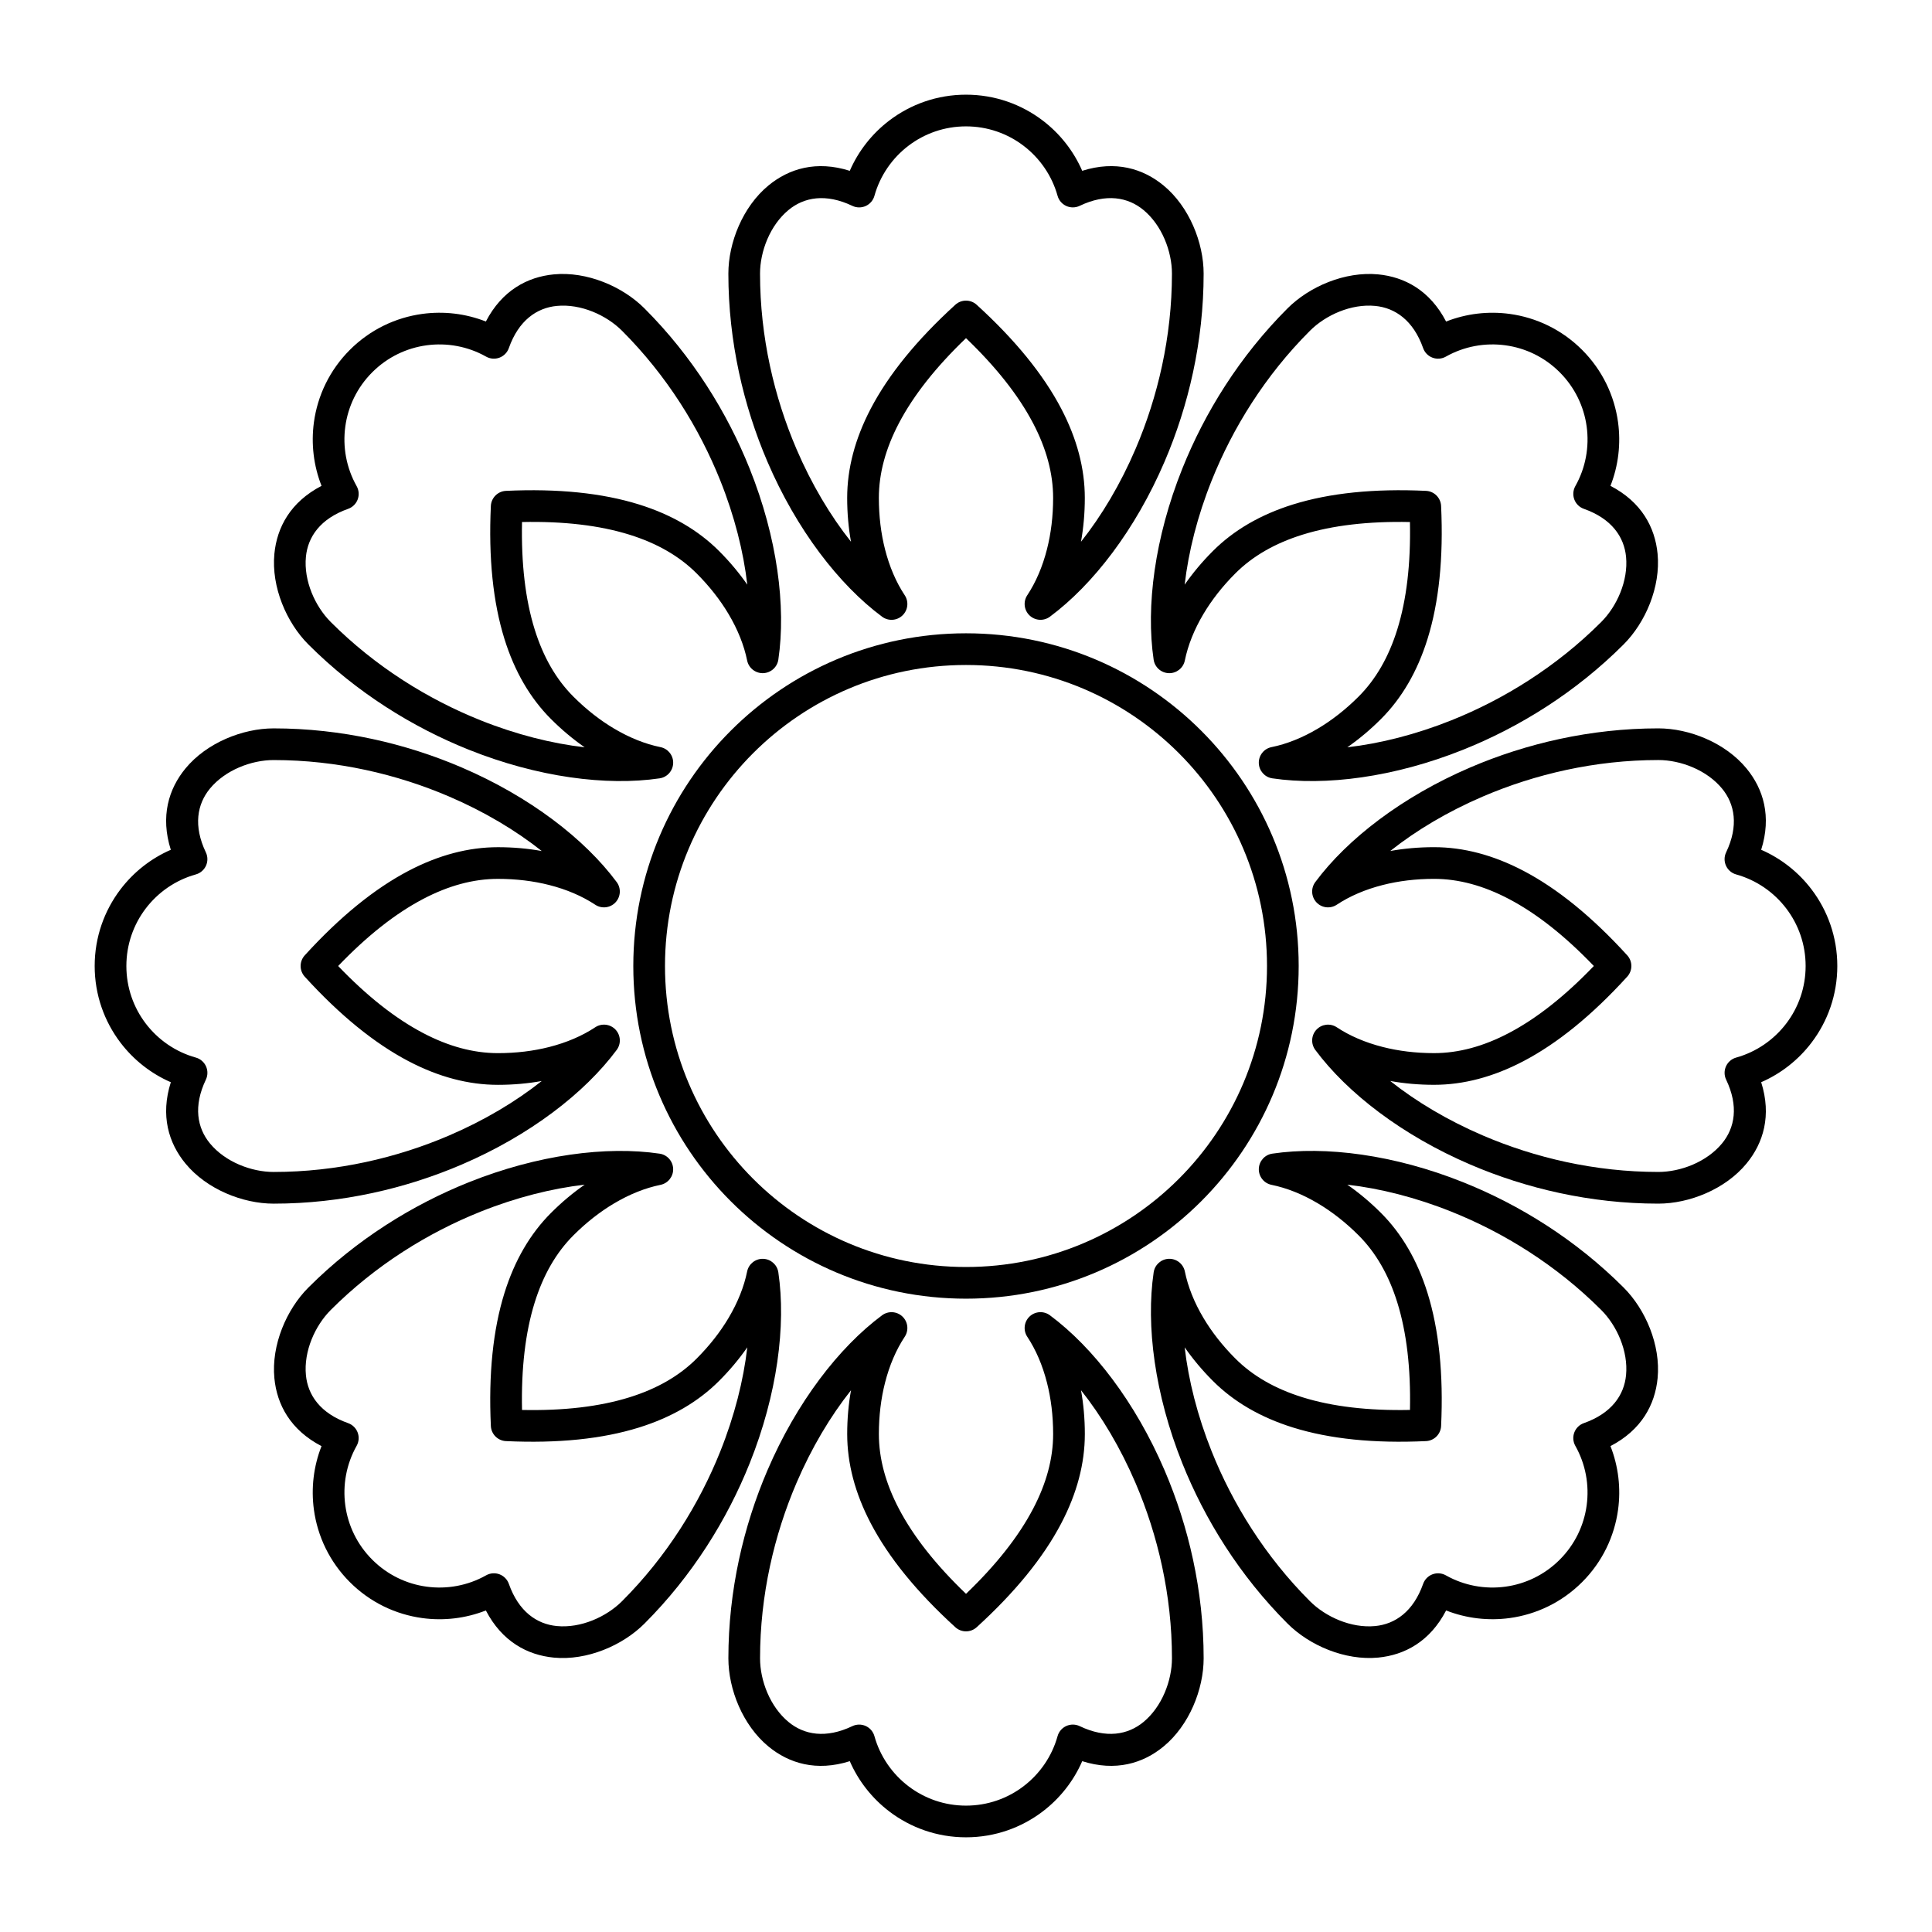
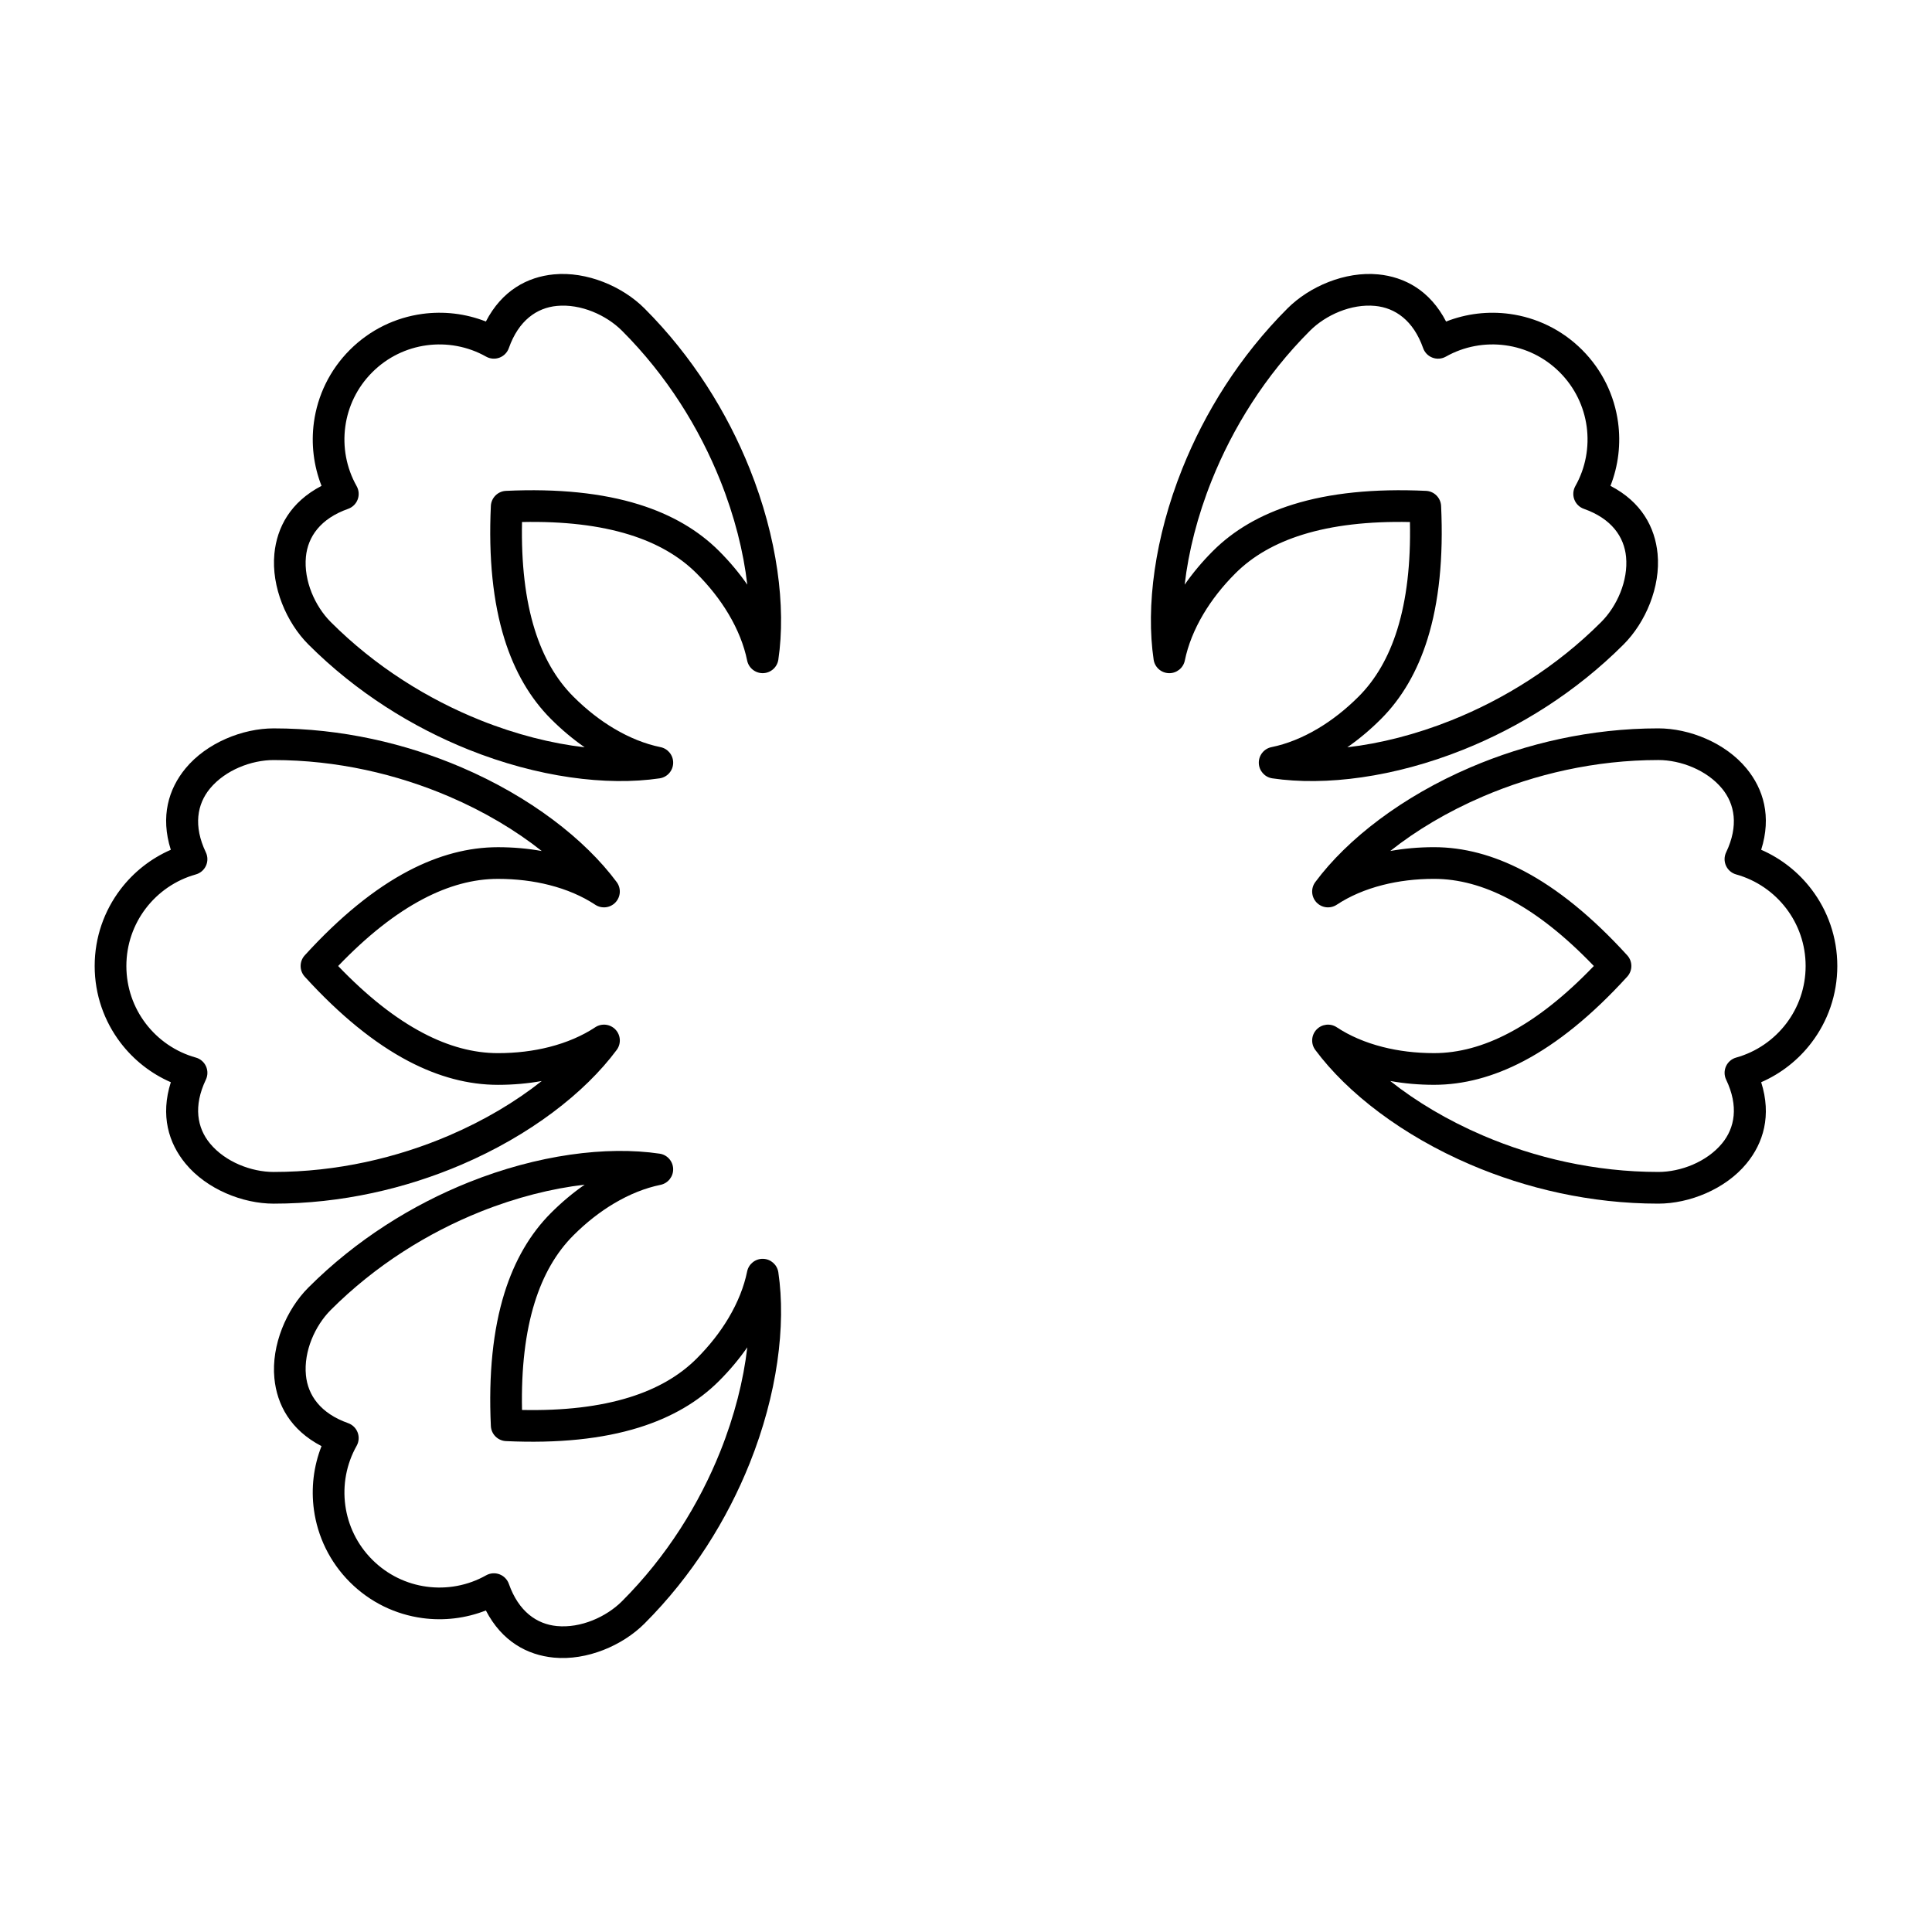
<svg xmlns="http://www.w3.org/2000/svg" fill="#000000" width="800px" height="800px" version="1.1" viewBox="144 144 512 512">
  <g>
-     <path d="m369.2 189.27c2.309-5.305 5.945-9.891 10.492-13.348 5.641-4.285 12.676-6.832 20.309-6.832 7.629 0 14.664 2.547 20.305 6.832 4.547 3.453 8.184 8.043 10.492 13.344 8.84-2.801 16.129-0.586 21.562 3.894 6.809 5.617 10.617 15.16 10.617 23.359 0 17.977-4.023 35.051-10.336 49.781-7.75 18.09-18.973 32.641-30.398 41.129-1.637 1.215-3.91 1.078-5.391-0.324-1.48-1.398-1.738-3.664-0.613-5.363 2.266-3.422 4.047-7.551 5.227-12.207 1.055-4.148 1.625-8.711 1.625-13.578 0-6.508-1.797-13.109-5.324-19.824-3.879-7.394-9.816-14.891-17.766-22.52-7.953 7.629-13.891 15.125-17.77 22.52-3.523 6.715-5.324 13.316-5.324 19.824 0 4.867 0.57 9.43 1.625 13.582 1.18 4.652 2.965 8.781 5.231 12.203 1.125 1.703 0.867 3.965-0.613 5.367-1.48 1.402-3.754 1.539-5.391 0.32-11.426-8.488-22.652-23.039-30.402-41.125-6.312-14.734-10.332-31.809-10.332-49.785 0-8.199 3.805-17.746 10.617-23.359 5.434-4.481 12.719-6.695 21.559-3.891zm61.277 98.297c5.461-6.883 10.441-15.223 14.445-24.57 5.894-13.754 9.656-29.691 9.656-46.477 0-5.91-2.652-12.832-7.562-16.883-4.102-3.383-9.855-4.449-16.898-1.086-1.117 0.535-2.414 0.547-3.543 0.035-1.133-0.516-1.977-1.5-2.309-2.695-1.496-5.363-4.727-10.004-9.043-13.285-4.227-3.211-9.504-5.117-15.223-5.117-5.723 0-11 1.906-15.227 5.117-4.316 3.281-7.543 7.922-9.039 13.289-0.332 1.195-1.176 2.18-2.305 2.695-1.129 0.512-2.43 0.5-3.547-0.035-7.043-3.363-12.797-2.301-16.902 1.086-4.91 4.047-7.562 10.969-7.562 16.879 0 16.785 3.762 32.723 9.656 46.477 4.004 9.344 8.984 17.684 14.449 24.57-0.66-3.652-1.012-7.539-1.012-11.609 0-7.781 2.07-15.695 6.281-23.727 4.715-8.984 12.156-18.156 22.379-27.469 1.602-1.457 4.051-1.457 5.652 0 10.227 9.312 17.664 18.484 22.379 27.469 4.215 8.031 6.285 15.945 6.285 23.727 0 4.07-0.355 7.957-1.012 11.609z" fill-rule="evenodd" />
    <path d="m527.23 229.21c5.379-2.117 11.195-2.789 16.855-2.019 7.019 0.957 13.793 4.133 19.188 9.527 5.394 5.394 8.57 12.168 9.527 19.188 0.773 5.66 0.102 11.477-2.012 16.855 8.23 4.269 11.816 10.992 12.488 18 0.844 8.789-3.211 18.227-9.012 24.027-12.711 12.711-27.625 21.941-42.508 27.895-18.27 7.309-36.492 9.664-50.574 7.586-2.019-0.297-3.527-2.004-3.586-4.039-0.055-2.039 1.363-3.824 3.359-4.231 4.023-0.816 8.203-2.477 12.328-4.934 3.68-2.191 7.309-5.012 10.75-8.453 4.602-4.602 8-10.543 10.254-17.781 2.484-7.973 3.586-17.469 3.359-28.488-11.016-0.227-20.516 0.875-28.488 3.359-7.238 2.258-13.18 5.652-17.781 10.254-3.441 3.441-6.262 7.07-8.453 10.75-2.457 4.129-4.113 8.309-4.934 12.332-0.406 1.996-2.188 3.414-4.227 3.359-2.039-0.055-3.742-1.566-4.039-3.586-2.078-14.082 0.273-32.305 7.582-50.578 5.953-14.879 15.184-29.797 27.898-42.508 5.797-5.801 15.238-9.855 24.023-9.012 7.008 0.676 13.73 4.262 18 12.496zm-26.18 112.83c8.727-1.004 18.148-3.379 27.59-7.156 13.891-5.559 27.82-14.168 39.688-26.035 4.184-4.184 7.199-10.949 6.594-17.285-0.512-5.293-3.824-10.117-11.184-12.719-1.168-0.41-2.094-1.32-2.531-2.481-0.434-1.164-0.332-2.457 0.273-3.539 2.738-4.848 3.734-10.414 3.004-15.785-0.719-5.262-3.102-10.34-7.148-14.387-4.043-4.047-9.121-6.43-14.387-7.144-5.371-0.734-10.934 0.266-15.785 3.004-1.078 0.609-2.375 0.711-3.535 0.273-1.164-0.434-2.074-1.363-2.484-2.531-2.602-7.359-7.422-10.676-12.719-11.184-6.332-0.609-13.102 2.41-17.281 6.59-11.871 11.867-20.48 25.797-26.039 39.691-3.777 9.438-6.148 18.859-7.156 27.59 2.117-3.051 4.613-6.047 7.492-8.926 5.504-5.5 12.562-9.633 21.223-12.332 9.688-3.019 21.434-4.246 35.246-3.602 2.164 0.102 3.894 1.836 3.996 4 0.645 13.812-0.578 25.559-3.598 35.246-2.699 8.656-6.832 15.719-12.336 21.219-2.879 2.879-5.875 5.375-8.922 7.492z" fill-rule="evenodd" />
    <path d="m229.21 272.76c-2.117-5.379-2.789-11.195-2.019-16.852 0.957-7.019 4.133-13.797 9.527-19.191s12.168-8.57 19.188-9.527c5.66-0.773 11.477-0.102 16.855 2.016 4.269-8.23 10.992-11.82 18-12.492 8.789-0.844 18.227 3.211 24.027 9.012 12.711 12.711 21.941 27.629 27.895 42.508 7.309 18.27 9.664 36.496 7.586 50.574-0.297 2.019-2.004 3.531-4.039 3.586-2.039 0.055-3.824-1.363-4.231-3.359-0.816-4.019-2.477-8.199-4.934-12.328-2.191-3.68-5.012-7.309-8.453-10.75-4.602-4.602-10.543-7.996-17.781-10.254-7.973-2.484-17.469-3.586-28.488-3.359-0.227 11.02 0.875 20.516 3.359 28.488 2.258 7.238 5.652 13.18 10.254 17.781 3.441 3.441 7.07 6.266 10.75 8.453 4.129 2.457 8.309 4.117 12.332 4.934 1.996 0.406 3.414 2.191 3.359 4.227-0.055 2.039-1.566 3.742-3.586 4.043-14.082 2.074-32.305-0.277-50.578-7.586-14.879-5.953-29.797-15.184-42.508-27.895-5.801-5.801-9.855-15.242-9.012-24.027 0.676-7.008 4.262-13.727 12.496-18zm112.83 26.184c-1.004-8.73-3.379-18.152-7.156-27.59-5.559-13.895-14.168-27.824-26.035-39.691-4.184-4.18-10.949-7.199-17.285-6.59-5.293 0.508-10.117 3.82-12.719 11.18-0.41 1.168-1.32 2.094-2.481 2.531-1.164 0.434-2.457 0.336-3.539-0.273-4.848-2.734-10.414-3.734-15.785-3-5.262 0.715-10.34 3.098-14.387 7.144s-6.43 9.125-7.144 14.387c-0.734 5.371 0.266 10.934 3.004 15.785 0.609 1.082 0.711 2.375 0.273 3.539-0.434 1.16-1.363 2.07-2.531 2.484-7.359 2.598-10.676 7.422-11.184 12.715-0.609 6.332 2.41 13.102 6.59 17.285 11.867 11.867 25.797 20.477 39.691 26.035 9.438 3.777 18.859 6.148 27.59 7.156-3.051-2.117-6.047-4.613-8.926-7.492-5.5-5.5-9.633-12.562-12.332-21.219-3.019-9.688-4.246-21.434-3.602-35.246 0.102-2.164 1.836-3.898 4-4 13.812-0.645 25.559 0.582 35.246 3.602 8.656 2.699 15.719 6.832 21.219 12.332 2.879 2.879 5.375 5.875 7.492 8.926z" fill-rule="evenodd" />
    <path d="m189.27 430.8c-5.305-2.309-9.891-5.945-13.348-10.492-4.285-5.641-6.832-12.676-6.832-20.305 0-7.633 2.547-14.668 6.832-20.309 3.453-4.547 8.043-8.184 13.344-10.492-2.801-8.84-0.586-16.129 3.894-21.562 5.617-6.809 15.16-10.613 23.359-10.613 17.977 0 35.051 4.019 49.781 10.332 18.09 7.75 32.641 18.973 41.129 30.398 1.215 1.637 1.078 3.91-0.324 5.391-1.398 1.48-3.664 1.738-5.363 0.613-3.422-2.262-7.551-4.047-12.207-5.227-4.148-1.055-8.711-1.625-13.578-1.625-6.508 0-13.109 1.801-19.824 5.324-7.394 3.879-14.891 9.816-22.52 17.77 7.629 7.949 15.125 13.887 22.52 17.766 6.715 3.527 13.316 5.324 19.824 5.324 4.867 0 9.43-0.57 13.582-1.625 4.652-1.18 8.781-2.965 12.203-5.231 1.703-1.125 3.965-0.867 5.367 0.613 1.402 1.48 1.539 3.754 0.32 5.391-8.488 11.43-23.039 22.652-41.125 30.402-14.734 6.312-31.809 10.336-49.785 10.336-8.199 0-17.746-3.809-23.359-10.621-4.481-5.43-6.695-12.719-3.891-21.559zm98.297-61.273c-6.883-5.461-15.223-10.445-24.57-14.449-13.754-5.894-29.691-9.656-46.477-9.656-5.91 0-12.832 2.652-16.883 7.562-3.383 4.106-4.449 9.855-1.086 16.898 0.535 1.117 0.547 2.418 0.035 3.547-0.516 1.129-1.5 1.973-2.695 2.305-5.363 1.496-10.004 4.727-13.285 9.043-3.211 4.231-5.117 9.504-5.117 15.227 0 5.719 1.906 10.996 5.117 15.223 3.281 4.316 7.922 7.543 13.289 9.039 1.195 0.332 2.18 1.176 2.695 2.309 0.512 1.129 0.5 2.426-0.035 3.547-3.363 7.043-2.301 12.793 1.086 16.898 4.047 4.91 10.969 7.562 16.879 7.562 16.785 0 32.723-3.762 46.477-9.656 9.344-4.004 17.684-8.984 24.57-14.445-3.652 0.656-7.539 1.012-11.609 1.012-7.781 0-15.695-2.07-23.727-6.285-8.984-4.715-18.156-12.152-27.469-22.379-1.457-1.602-1.457-4.051 0-5.652 9.312-10.223 18.484-17.664 27.469-22.379 8.031-4.211 15.945-6.281 23.727-6.281 4.07 0 7.957 0.352 11.609 1.012z" fill-rule="evenodd" />
    <path d="m610.73 369.2c5.301 2.309 9.891 5.945 13.344 10.492 4.289 5.641 6.832 12.676 6.832 20.309 0 7.629-2.543 14.664-6.832 20.305-3.453 4.547-8.043 8.184-13.344 10.492 2.805 8.84 0.586 16.129-3.894 21.562-5.613 6.809-15.156 10.617-23.359 10.617-17.977 0-35.051-4.023-49.781-10.336-18.09-7.75-32.641-18.973-41.129-30.398-1.215-1.637-1.078-3.91 0.324-5.391 1.402-1.48 3.664-1.738 5.363-0.613 3.422 2.266 7.551 4.047 12.207 5.227 4.148 1.055 8.715 1.625 13.578 1.625 6.508 0 13.109-1.797 19.824-5.324 7.394-3.879 14.891-9.816 22.52-17.766-7.629-7.953-15.125-13.891-22.52-17.77-6.715-3.523-13.316-5.324-19.824-5.324-4.867 0-9.43 0.57-13.578 1.625-4.656 1.18-8.785 2.965-12.207 5.231-1.699 1.125-3.965 0.867-5.367-0.613-1.402-1.48-1.539-3.754-0.32-5.391 8.488-11.426 23.039-22.652 41.125-30.402 14.734-6.312 31.809-10.332 49.785-10.332 8.203 0 17.746 3.805 23.359 10.617 4.481 5.434 6.695 12.719 3.894 21.559zm-98.301 61.277c6.887 5.461 15.227 10.441 24.57 14.445 13.754 5.894 29.695 9.656 46.477 9.656 5.914 0 12.832-2.652 16.883-7.562 3.383-4.102 4.449-9.855 1.086-16.898-0.535-1.117-0.547-2.414-0.035-3.543 0.516-1.133 1.5-1.977 2.695-2.309 5.363-1.496 10.004-4.727 13.285-9.043 3.215-4.227 5.121-9.504 5.121-15.223 0-5.723-1.906-11-5.121-15.227-3.281-4.316-7.922-7.543-13.289-9.039-1.191-0.332-2.18-1.176-2.691-2.305-0.516-1.129-0.504-2.43 0.031-3.547 3.363-7.043 2.301-12.797-1.082-16.902-4.047-4.91-10.969-7.562-16.883-7.562-16.781 0-32.723 3.762-46.477 9.656-9.344 4.004-17.684 8.984-24.57 14.449 3.656-0.66 7.539-1.012 11.609-1.012 7.781 0 15.695 2.07 23.727 6.281 8.984 4.715 18.156 12.156 27.469 22.379 1.457 1.602 1.457 4.051 0 5.652-9.312 10.227-18.484 17.664-27.469 22.379-8.031 4.215-15.945 6.285-23.727 6.285-4.07 0-7.957-0.355-11.609-1.012z" fill-rule="evenodd" />
-     <path d="m570.79 527.23c2.113 5.379 2.789 11.195 2.016 16.855-0.957 7.019-4.129 13.793-9.527 19.188-5.394 5.394-12.168 8.57-19.188 9.527-5.66 0.773-11.477 0.102-16.855-2.012-4.269 8.23-10.992 11.816-18 12.488-8.785 0.844-18.227-3.211-24.023-9.012-12.711-12.711-21.941-27.625-27.898-42.508-7.309-18.27-9.66-36.492-7.582-50.574 0.297-2.019 2-3.527 4.039-3.586 2.035-0.055 3.82 1.363 4.227 3.359 0.82 4.023 2.477 8.203 4.934 12.328 2.191 3.68 5.012 7.309 8.453 10.75 4.602 4.602 10.543 8 17.781 10.254 7.973 2.484 17.473 3.586 28.488 3.359 0.227-11.016-0.875-20.516-3.359-28.488-2.254-7.238-5.652-13.18-10.254-17.781-3.441-3.441-7.07-6.262-10.75-8.453-4.129-2.457-8.309-4.113-12.332-4.934-1.996-0.406-3.414-2.188-3.359-4.227 0.055-2.039 1.566-3.742 3.586-4.039 14.082-2.078 32.309 0.273 50.578 7.582 14.879 5.953 29.797 15.184 42.508 27.898 5.801 5.797 9.859 15.238 9.012 24.023-0.676 7.008-4.262 13.73-12.492 18zm-112.84-26.18c1.008 8.727 3.379 18.148 7.156 27.59 5.559 13.891 14.172 27.82 26.039 39.688 4.18 4.184 10.949 7.199 17.281 6.594 5.297-0.512 10.117-3.824 12.719-11.184 0.414-1.168 1.32-2.094 2.484-2.531 1.16-0.434 2.453-0.332 3.535 0.273 4.852 2.738 10.414 3.734 15.785 3.004 5.266-0.719 10.344-3.102 14.387-7.148 4.047-4.043 6.43-9.121 7.144-14.387 0.734-5.371-0.266-10.934-3.004-15.785-0.609-1.078-0.707-2.375-0.273-3.535 0.438-1.164 1.363-2.074 2.531-2.484 7.359-2.602 10.676-7.422 11.184-12.719 0.613-6.332-2.406-13.102-6.59-17.281-11.867-11.871-25.797-20.48-39.691-26.039-9.438-3.777-18.855-6.148-27.586-7.156 3.047 2.117 6.043 4.613 8.922 7.492 5.504 5.504 9.637 12.562 12.336 21.223 3.019 9.688 4.242 21.434 3.598 35.246-0.102 2.164-1.832 3.894-3.996 3.996-13.812 0.645-25.559-0.578-35.246-3.598-8.66-2.699-15.719-6.832-21.223-12.336-2.879-2.879-5.375-5.875-7.492-8.922z" fill-rule="evenodd" />
    <path d="m272.76 570.79c-5.379 2.113-11.195 2.789-16.852 2.016-7.019-0.957-13.797-4.129-19.191-9.527-5.394-5.394-8.57-12.168-9.527-19.188-0.773-5.66-0.102-11.477 2.016-16.855-8.23-4.269-11.82-10.992-12.492-18-0.844-8.785 3.211-18.227 9.012-24.023 12.711-12.711 27.629-21.941 42.508-27.898 18.27-7.309 36.496-9.66 50.574-7.582 2.019 0.297 3.531 2 3.586 4.039 0.055 2.035-1.363 3.82-3.359 4.227-4.019 0.82-8.199 2.477-12.328 4.934-3.68 2.191-7.309 5.012-10.75 8.453-4.602 4.602-7.996 10.543-10.254 17.781-2.484 7.973-3.586 17.473-3.359 28.488 11.02 0.227 20.516-0.875 28.488-3.359 7.238-2.254 13.18-5.652 17.781-10.254 3.441-3.441 6.266-7.07 8.453-10.75 2.457-4.129 4.117-8.309 4.934-12.332 0.406-1.996 2.191-3.414 4.227-3.359 2.039 0.055 3.742 1.566 4.043 3.586 2.074 14.082-0.277 32.309-7.586 50.578-5.953 14.879-15.184 29.797-27.895 42.508-5.801 5.801-15.242 9.859-24.027 9.012-7.008-0.676-13.727-4.262-18-12.492zm26.184-112.84c-8.73 1.008-18.152 3.379-27.59 7.156-13.895 5.559-27.824 14.172-39.691 26.039-4.18 4.18-7.199 10.949-6.59 17.281 0.508 5.297 3.82 10.117 11.18 12.719 1.168 0.414 2.094 1.32 2.531 2.484 0.434 1.16 0.336 2.453-0.273 3.535-2.734 4.852-3.734 10.414-3 15.785 0.715 5.266 3.098 10.344 7.144 14.387 4.047 4.047 9.125 6.43 14.387 7.144 5.371 0.734 10.934-0.266 15.785-3.004 1.082-0.609 2.375-0.707 3.539-0.273 1.16 0.438 2.07 1.363 2.484 2.531 2.598 7.359 7.422 10.676 12.715 11.184 6.332 0.613 13.102-2.406 17.285-6.59 11.867-11.867 20.477-25.797 26.035-39.691 3.777-9.438 6.148-18.855 7.156-27.586-2.117 3.047-4.613 6.043-7.492 8.922-5.5 5.504-12.562 9.637-21.219 12.336-9.688 3.019-21.434 4.242-35.246 3.598-2.164-0.102-3.898-1.832-4-3.996-0.645-13.812 0.582-25.559 3.602-35.246 2.699-8.66 6.832-15.719 12.332-21.223 2.879-2.879 5.875-5.375 8.926-7.492z" fill-rule="evenodd" />
-     <path d="m430.8 610.73c-2.309 5.301-5.945 9.891-10.492 13.344-5.641 4.289-12.676 6.832-20.305 6.832-7.633 0-14.668-2.543-20.309-6.832-4.547-3.453-8.184-8.043-10.492-13.344-8.84 2.805-16.129 0.586-21.562-3.894-6.809-5.613-10.613-15.156-10.613-23.359 0-17.977 4.019-35.051 10.332-49.781 7.75-18.09 18.973-32.641 30.398-41.129 1.637-1.215 3.91-1.078 5.391 0.324 1.48 1.402 1.738 3.664 0.613 5.363-2.262 3.422-4.047 7.551-5.227 12.207-1.055 4.148-1.625 8.715-1.625 13.578 0 6.508 1.801 13.109 5.324 19.824 3.879 7.394 9.816 14.891 17.77 22.52 7.949-7.629 13.887-15.125 17.766-22.52 3.527-6.715 5.324-13.316 5.324-19.824 0-4.867-0.57-9.43-1.625-13.578-1.18-4.656-2.965-8.785-5.231-12.207-1.125-1.699-0.867-3.965 0.613-5.367 1.48-1.402 3.754-1.539 5.391-0.32 11.43 8.488 22.652 23.039 30.402 41.125 6.312 14.734 10.336 31.809 10.336 49.785 0 8.203-3.809 17.746-10.621 23.359-5.43 4.481-12.719 6.695-21.559 3.894zm-61.273-98.301c-5.461 6.887-10.445 15.227-14.449 24.57-5.894 13.754-9.656 29.695-9.656 46.477 0 5.914 2.652 12.832 7.562 16.883 4.106 3.383 9.855 4.449 16.898 1.086 1.117-0.535 2.418-0.547 3.547-0.035 1.129 0.516 1.973 1.5 2.305 2.695 1.496 5.363 4.727 10.004 9.043 13.285 4.231 3.215 9.504 5.121 15.227 5.121 5.719 0 10.996-1.906 15.223-5.121 4.316-3.281 7.543-7.922 9.039-13.289 0.332-1.191 1.176-2.18 2.309-2.691 1.129-0.516 2.426-0.504 3.547 0.031 7.043 3.363 12.793 2.301 16.898-1.082 4.91-4.047 7.562-10.969 7.562-16.883 0-16.781-3.762-32.723-9.656-46.477-4.004-9.344-8.984-17.684-14.445-24.57 0.656 3.656 1.012 7.539 1.012 11.609 0 7.781-2.07 15.695-6.285 23.727-4.715 8.984-12.152 18.156-22.379 27.469-1.602 1.457-4.051 1.457-5.652 0-10.223-9.312-17.664-18.484-22.379-27.469-4.211-8.031-6.281-15.945-6.281-23.727 0-4.07 0.352-7.957 1.012-11.609z" fill-rule="evenodd" />
-     <path d="m400 311.83c-48.695 0-88.168 39.473-88.168 88.168 0 48.691 39.473 88.164 88.168 88.164 48.691 0 88.164-39.473 88.164-88.164 0-48.695-39.473-88.168-88.164-88.168zm0 8.398c44.055 0 79.77 35.711 79.77 79.77 0 44.055-35.715 79.77-79.77 79.77-44.059 0-79.77-35.715-79.77-79.77 0-44.059 35.711-79.77 79.77-79.77z" />
  </g>
</svg>